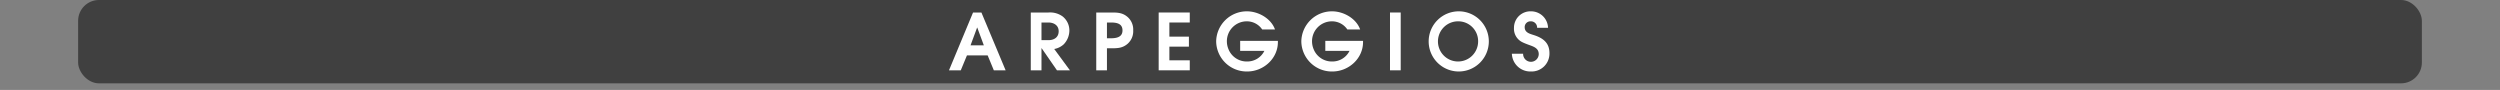
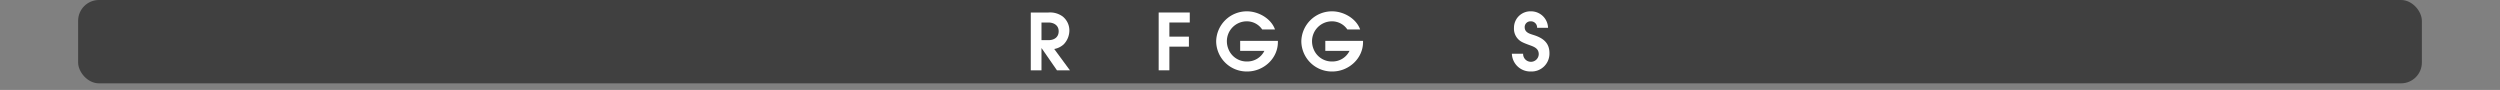
<svg xmlns="http://www.w3.org/2000/svg" id="Calque_1" data-name="Calque 1" viewBox="0 0 960 34.53">
  <rect x="0" y="0" width="960" height="34.53" fill="#808080" stroke="none" />
  <defs>
    <style>
      .cls-1, .cls-3 {
        fill: #fff;
      }

      .cls-1 {
        opacity: 0;
      }

      .cls-2 {
        opacity: 0.5;
      }
    </style>
  </defs>
  <title>arpeggios_button_monophonic_guitar</title>
  <rect class="cls-1" width="960" height="32" />
  <rect class="cls-2" x="30" width="900" height="32" rx="8" ry="8" />
  <g>
-     <path class="cls-3" d="M381.63,35l-2.37-5.73h-7.95L368.94,35h-4.53l9.24-22.2h3.21l9.3,22.2Zm-6.36-16.409h-.06l-2.52,6.81h5.1Z" transform="translate(0 -8)" />
    <path class="cls-3" d="M405.87,35l-5.88-8.49h-.06V35h-4.11V12.8h6.81a8.189,8.189,0,0,1,5.4,1.5,6.853,6.853,0,0,1,2.61,5.37,7.721,7.721,0,0,1-2.13,5.31,7.179,7.179,0,0,1-3.69,1.83L410.85,35Zm-3.3-18.359h-2.64v6.78h2.64c2.19,0,3.96-1.08,3.96-3.42C406.53,17.721,404.67,16.641,402.57,16.641Z" transform="translate(0 -8)" />
-     <path class="cls-3" d="M433.049,24.771c-1.92,1.68-3.81,1.77-6.24,1.77h-1.74V35H420.96V12.8h5.85c2.43,0,4.32.09,6.24,1.77a6.4,6.4,0,0,1,2.1,5.1A6.4,6.4,0,0,1,433.049,24.771Zm-6.51-8.13h-1.47V22.7h1.32c2.13,0,4.649-.3,4.649-3.03C431.039,16.971,428.669,16.641,426.54,16.641Z" transform="translate(0 -8)" />
-     <path class="cls-3" d="M444.93,35V12.8h11.94v3.84h-7.83v5.43h7.5v3.84h-7.5v5.25h7.83V35Z" transform="translate(0 -8)" />
+     <path class="cls-3" d="M444.93,35V12.8h11.94v3.84h-7.83v5.43h7.5v3.84h-7.5v5.25V35Z" transform="translate(0 -8)" />
    <path class="cls-3" d="M478.949,35.45A11.718,11.718,0,0,1,467.01,23.9a11.748,11.748,0,0,1,11.819-11.549c4.38,0,9.24,2.7,10.77,6.959h-4.92a7.114,7.114,0,0,0-5.939-3.12,7.637,7.637,0,0,0-7.619,7.74,7.889,7.889,0,0,0,.63,3,7.512,7.512,0,0,0,7.2,4.68,7.284,7.284,0,0,0,6.57-4.08h-9.3V23.69h14.489v.48C490.709,30.5,485.159,35.45,478.949,35.45Z" transform="translate(0 -8)" />
    <path class="cls-3" d="M511.649,35.45A11.717,11.717,0,0,1,499.71,23.9a11.748,11.748,0,0,1,11.819-11.549c4.38,0,9.239,2.7,10.77,6.959h-4.92a7.115,7.115,0,0,0-5.939-3.12,7.638,7.638,0,0,0-7.62,7.74,7.907,7.907,0,0,0,.63,3,7.513,7.513,0,0,0,7.2,4.68,7.282,7.282,0,0,0,6.569-4.08h-9.3V23.69h14.489v.48C523.408,30.5,517.858,35.45,511.649,35.45Z" transform="translate(0 -8)" />
-     <path class="cls-3" d="M533.76,35V12.8h4.109V35Z" transform="translate(0 -8)" />
-     <path class="cls-3" d="M560.1,35.45a11.55,11.55,0,1,1,11.609-11.49A11.555,11.555,0,0,1,560.1,35.45Zm0-19.259a7.713,7.713,0,1,0,7.5,7.74A7.613,7.613,0,0,0,560.1,16.191Z" transform="translate(0 -8)" />
    <path class="cls-3" d="M587.789,35.45a7.072,7.072,0,0,1-7.229-6.81h4.319a3,3,0,0,0,6,.18c0-2.52-2.28-3-4.229-3.75-.69-.27-1.351-.51-2.01-.84a5.736,5.736,0,0,1-3.271-5.55,6.3,6.3,0,0,1,6.51-6.33,6.519,6.519,0,0,1,6.57,6.33h-4.2a2.378,2.378,0,0,0-2.49-2.49,2.2,2.2,0,0,0-2.279,2.25c0,2.13,2.04,2.55,3.689,3.09,3.36,1.11,5.82,2.939,5.82,6.839A6.869,6.869,0,0,1,587.789,35.45Z" transform="translate(0 -8)" />
  </g>
</svg>